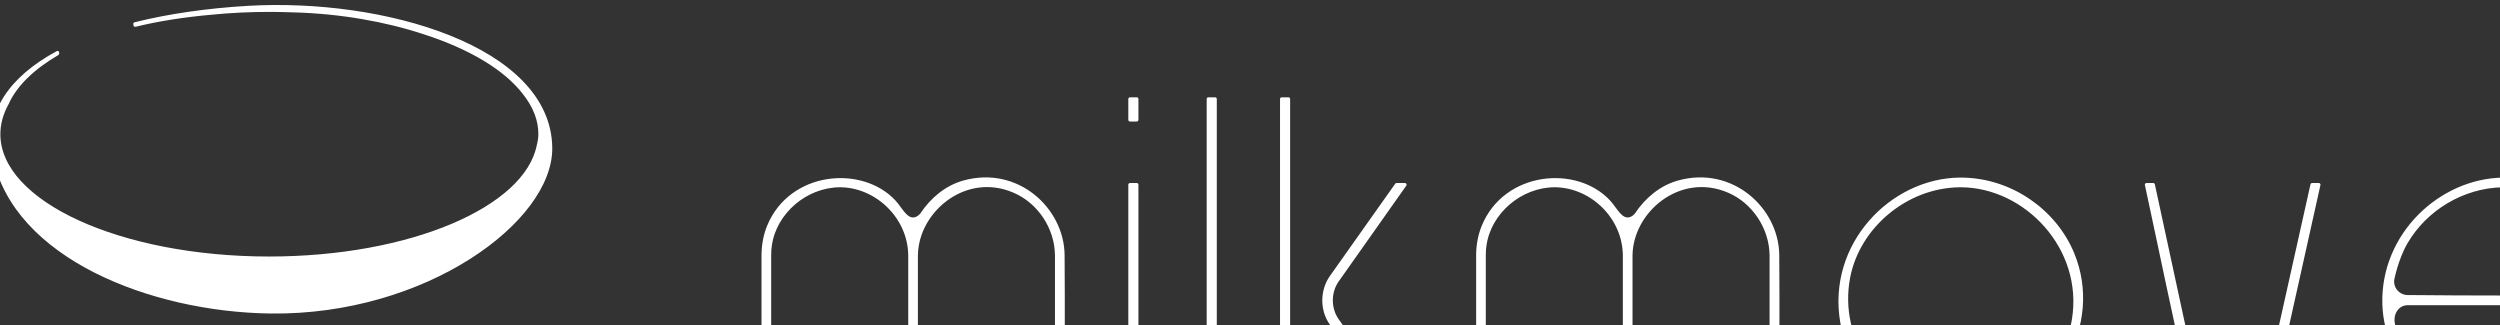
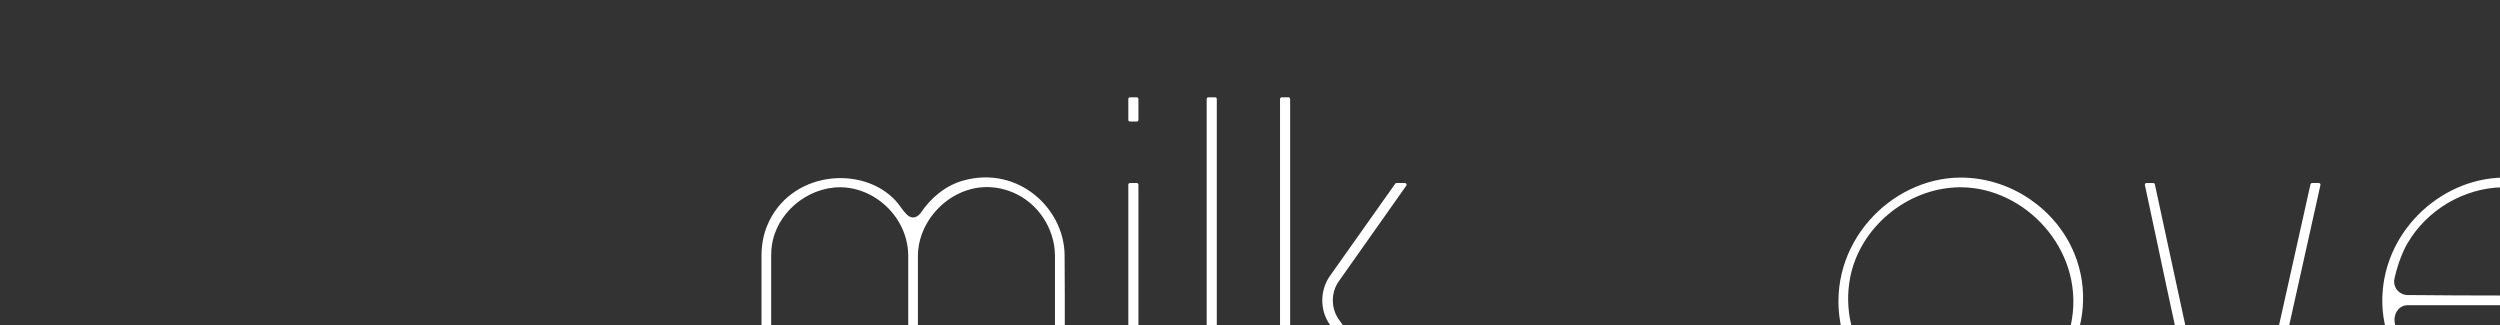
<svg xmlns="http://www.w3.org/2000/svg" width="100%" height="100%" viewBox="0 0 200 26" version="1.1" xml:space="preserve" style="fill-rule:evenodd;clip-rule:evenodd;stroke-linejoin:round;stroke-miterlimit:2;">
  <rect x="0" y="0" width="200" height="26" fill="#333333" stroke="none" />
  <g transform="matrix(0.241,0,0,0.241,-359.97,-220.84)">
    <g id="milkmove" transform="matrix(87.192,1.68039e-14,0,87.259,2015.76,1022.09)">
      <g transform="matrix(0.013,-2.46108e-18,0,0.013,-26.809,-23.148)">
        <path d="M1848.1,1741.71C1858.6,1742.01 1868.03,1751.08 1868.09,1762.21L1868.09,1809.53L1869.93,1809.53L1869.93,1762.21C1869.94,1760.08 1870.33,1757.97 1871.04,1755.95C1874.66,1745.76 1886.5,1738.14 1898.59,1743.32C1905.89,1746.43 1911.01,1753.98 1911.06,1762.21L1911.06,1809.53L1912.9,1809.53C1912.9,1793.66 1913.02,1777.79 1912.89,1761.92C1912.7,1748.63 1899.52,1736.31 1883.81,1740.72C1878.75,1742.14 1874.49,1745.7 1871.55,1750.14C1871.55,1750.14 1870.64,1751.32 1869.4,1751.5C1866.85,1751.89 1865.45,1748.53 1863.5,1746.42C1854.06,1736.21 1833.14,1737.89 1826.7,1753.72C1825.62,1756.36 1825.14,1759.22 1825.12,1762.07C1825.12,1762.07 1825.12,1809.53 1825.12,1809.53L1826.96,1809.53L1826.96,1762.21C1826.97,1760.6 1827.03,1760.16 1827.17,1759.16C1828.52,1749.56 1837.55,1741.76 1847.59,1741.7C1847.85,1741.71 1847.85,1741.71 1848.1,1741.71Z" style="fill:white;fill-rule:nonzero;stroke:white;stroke-width:0.99px;" />
      </g>
      <g transform="matrix(0.013,-2.46108e-18,0,0.013,-26.809,-23.148)">
        <path d="M1934.51,1741.45L1934.51,1809.53L1932.54,1809.53L1932.54,1741.45L1934.51,1741.45ZM1934.51,1716.37L1934.51,1722.46L1932.54,1722.46L1932.54,1716.37L1934.51,1716.37Z" style="fill:white;fill-rule:nonzero;stroke:white;stroke-width:0.99px;" />
      </g>
      <g transform="matrix(0.013,-2.46108e-18,0,0.013,-26.809,-23.148)">
        <rect x="1955.49" y="1716.37" width="1.973" height="93.161" style="fill:white;fill-rule:nonzero;stroke:white;stroke-width:0.99px;" />
      </g>
      <g transform="matrix(0.013,-2.46108e-18,0,0.013,-26.809,-23.148)">
        <path d="M2013.04,1741.45L1993.16,1769.6C1990.87,1772.97 1990.88,1777.62 1993.16,1780.98L2013.3,1809.53L2010.87,1809.53L1991.51,1782.17C1988.59,1778.09 1988.67,1772.42 1991.51,1768.41L2010.61,1741.45L2013.04,1741.45ZM1978.94,1716.37L1978.94,1809.53L1976.97,1809.53L1976.97,1716.37L1978.94,1716.37Z" style="fill:white;fill-rule:nonzero;stroke:white;stroke-width:0.99px;" />
      </g>
      <g transform="matrix(0.013,-2.46108e-18,0,0.013,-26.809,-23.148)">
-         <path d="M2057.38,1741.71C2067.88,1742.01 2077.31,1751.02 2077.37,1762.21L2077.37,1809.53L2079.21,1809.53L2079.21,1762.21C2079.28,1749.23 2093.39,1737.12 2107.87,1743.32C2115.2,1746.45 2120.29,1754.08 2120.34,1762.21L2120.34,1809.53L2122.18,1809.53C2122.18,1793.66 2122.32,1777.79 2122.18,1761.92C2122,1748.57 2108.75,1736.32 2093.09,1740.72C2088.05,1742.13 2083.78,1745.69 2080.82,1750.14C2080.82,1750.14 2079.92,1751.32 2078.68,1751.5C2076.14,1751.88 2074.75,1748.55 2072.78,1746.42C2063.24,1736.12 2042.37,1738.02 2035.98,1753.72C2034.91,1756.35 2034.42,1759.21 2034.4,1762.07C2034.4,1762.07 2034.4,1809.53 2034.4,1809.53L2036.24,1809.53L2036.24,1762.21C2036.25,1760.6 2036.31,1760.16 2036.45,1759.16C2037.8,1749.56 2046.83,1741.76 2056.87,1741.7C2057.13,1741.71 2057.12,1741.71 2057.38,1741.71Z" style="fill:white;fill-rule:nonzero;stroke:white;stroke-width:0.99px;" />
-       </g>
+         </g>
      <g transform="matrix(0.013,-2.46108e-18,0,0.013,-26.809,-23.148)">
        <path d="M2175.6,1739.86C2155.55,1740.03 2137.14,1759.03 2141.03,1781.67C2144.18,1799.98 2163.62,1813.88 2183.33,1809.86C2203.1,1805.83 2217.2,1782.45 2208.59,1761.65C2203.38,1749.09 2190.6,1740.14 2176.52,1739.87C2176.21,1739.86 2175.91,1739.86 2175.6,1739.86ZM2176.05,1741.71C2194.82,1741.87 2212.24,1759.86 2208.89,1780.82C2206.12,1798.2 2187.93,1811.69 2168.98,1807.96C2152.14,1804.64 2139.41,1787.03 2142.95,1768.56C2145.8,1753.71 2159.8,1741.92 2175.41,1741.71C2175.62,1741.71 2175.83,1741.7 2176.05,1741.71Z" style="fill:white;fill-rule:nonzero;stroke:white;stroke-width:0.99px;" />
      </g>
      <g transform="matrix(0.013,-2.46108e-18,0,0.013,-26.809,-23.148)">
        <path d="M2232.19,1741.45L2244.92,1800.31C2245.73,1804 2248.24,1807 2251.65,1808C2257.82,1809.8 2264.24,1806.05 2265.61,1800.21L2278.73,1741.45L2280.68,1741.45L2267.48,1800.68C2266.84,1803.46 2265.27,1805.93 2263.07,1807.69C2255.96,1813.38 2245,1808.72 2243.1,1800.82C2238.56,1781.09 2234.52,1761.24 2230.24,1741.45L2232.19,1741.45Z" style="fill:white;fill-rule:nonzero;stroke:white;stroke-width:0.99px;" />
      </g>
      <g transform="matrix(0.013,-2.46108e-18,0,0.013,-26.809,-23.148)">
        <path d="M2334.88,1739.86C2316.35,1740.01 2299.23,1756.09 2299.79,1776.37C2300.32,1795.43 2318.37,1813.08 2339.87,1810.29C2351.5,1808.78 2362.16,1800.96 2367.14,1790.3C2367.14,1790.3 2364.96,1790.29 2364.96,1790.29C2356.19,1807.91 2329.98,1814.93 2313.31,1800.48C2307.84,1795.73 2303.95,1789.19 2302.47,1782.1C2301.89,1779.27 2303.6,1776.26 2306.71,1776.21L2370.45,1776.21C2370.45,1757.8 2355.99,1740.15 2335.57,1739.86C2335.34,1739.86 2335.11,1739.86 2334.88,1739.86ZM2335.3,1741.71C2350,1741.82 2363.97,1752.11 2367.55,1767.33C2368.24,1770.24 2367.48,1774.15 2363.59,1774.23C2344.61,1774.42 2325.62,1774.42 2306.63,1774.23C2304.14,1774.18 2301.94,1772 2302.29,1769.2C2302.29,1769.2 2303.45,1763.12 2306.22,1758.36C2311.94,1748.54 2322.79,1741.98 2334.37,1741.71C2334.68,1741.71 2334.99,1741.7 2335.3,1741.71Z" style="fill:white;fill-rule:nonzero;stroke:white;stroke-width:0.99px;" />
      </g>
    </g>
    <g transform="matrix(0.528,0,0,0.528,1274.44,816.41)">
-       <path d="M548.613,197.444C531.136,198.96 514.702,201.533 500.137,205.101C500.047,204.848 500,204.578 500,204.302L500,204.302C521.3,198.988 545.362,195.514 571,194C655.667,189 760.42,218.992 761.333,282C762,328 682.084,386.623 585.167,385.333C510,384.333 424.33,350.601 411.667,287.667C406.152,260.265 422.013,238.229 451.327,222.347L451.327,222.344C451.333,222.344 451.333,222.344 451.333,222.344L451.327,222.347C451.327,222.574 451.312,222.798 451.282,223.019C436.31,231.728 424.91,242.426 419.604,254.383C416.179,260.547 414.358,267.004 414.358,273.654C414.358,316.67 490.533,351.593 584.36,351.593C672.983,351.593 745.859,320.436 753.669,280.731C754.282,278.509 754.626,276.276 754.667,274C754.828,264.872 751.288,256.043 744.778,247.811C732.898,232.33 710.65,219.079 681.862,209.816C657.681,201.845 629.365,196.837 599.93,196.017C599.425,196.003 598.92,195.99 598.415,195.978C593.78,195.803 589.092,195.714 584.36,195.714C572.099,195.714 560.141,196.311 548.613,197.444Z" style="fill:white;fill-rule:nonzero;stroke:white;stroke-width:2.09px;" />
-     </g>
+       </g>
  </g>
</svg>